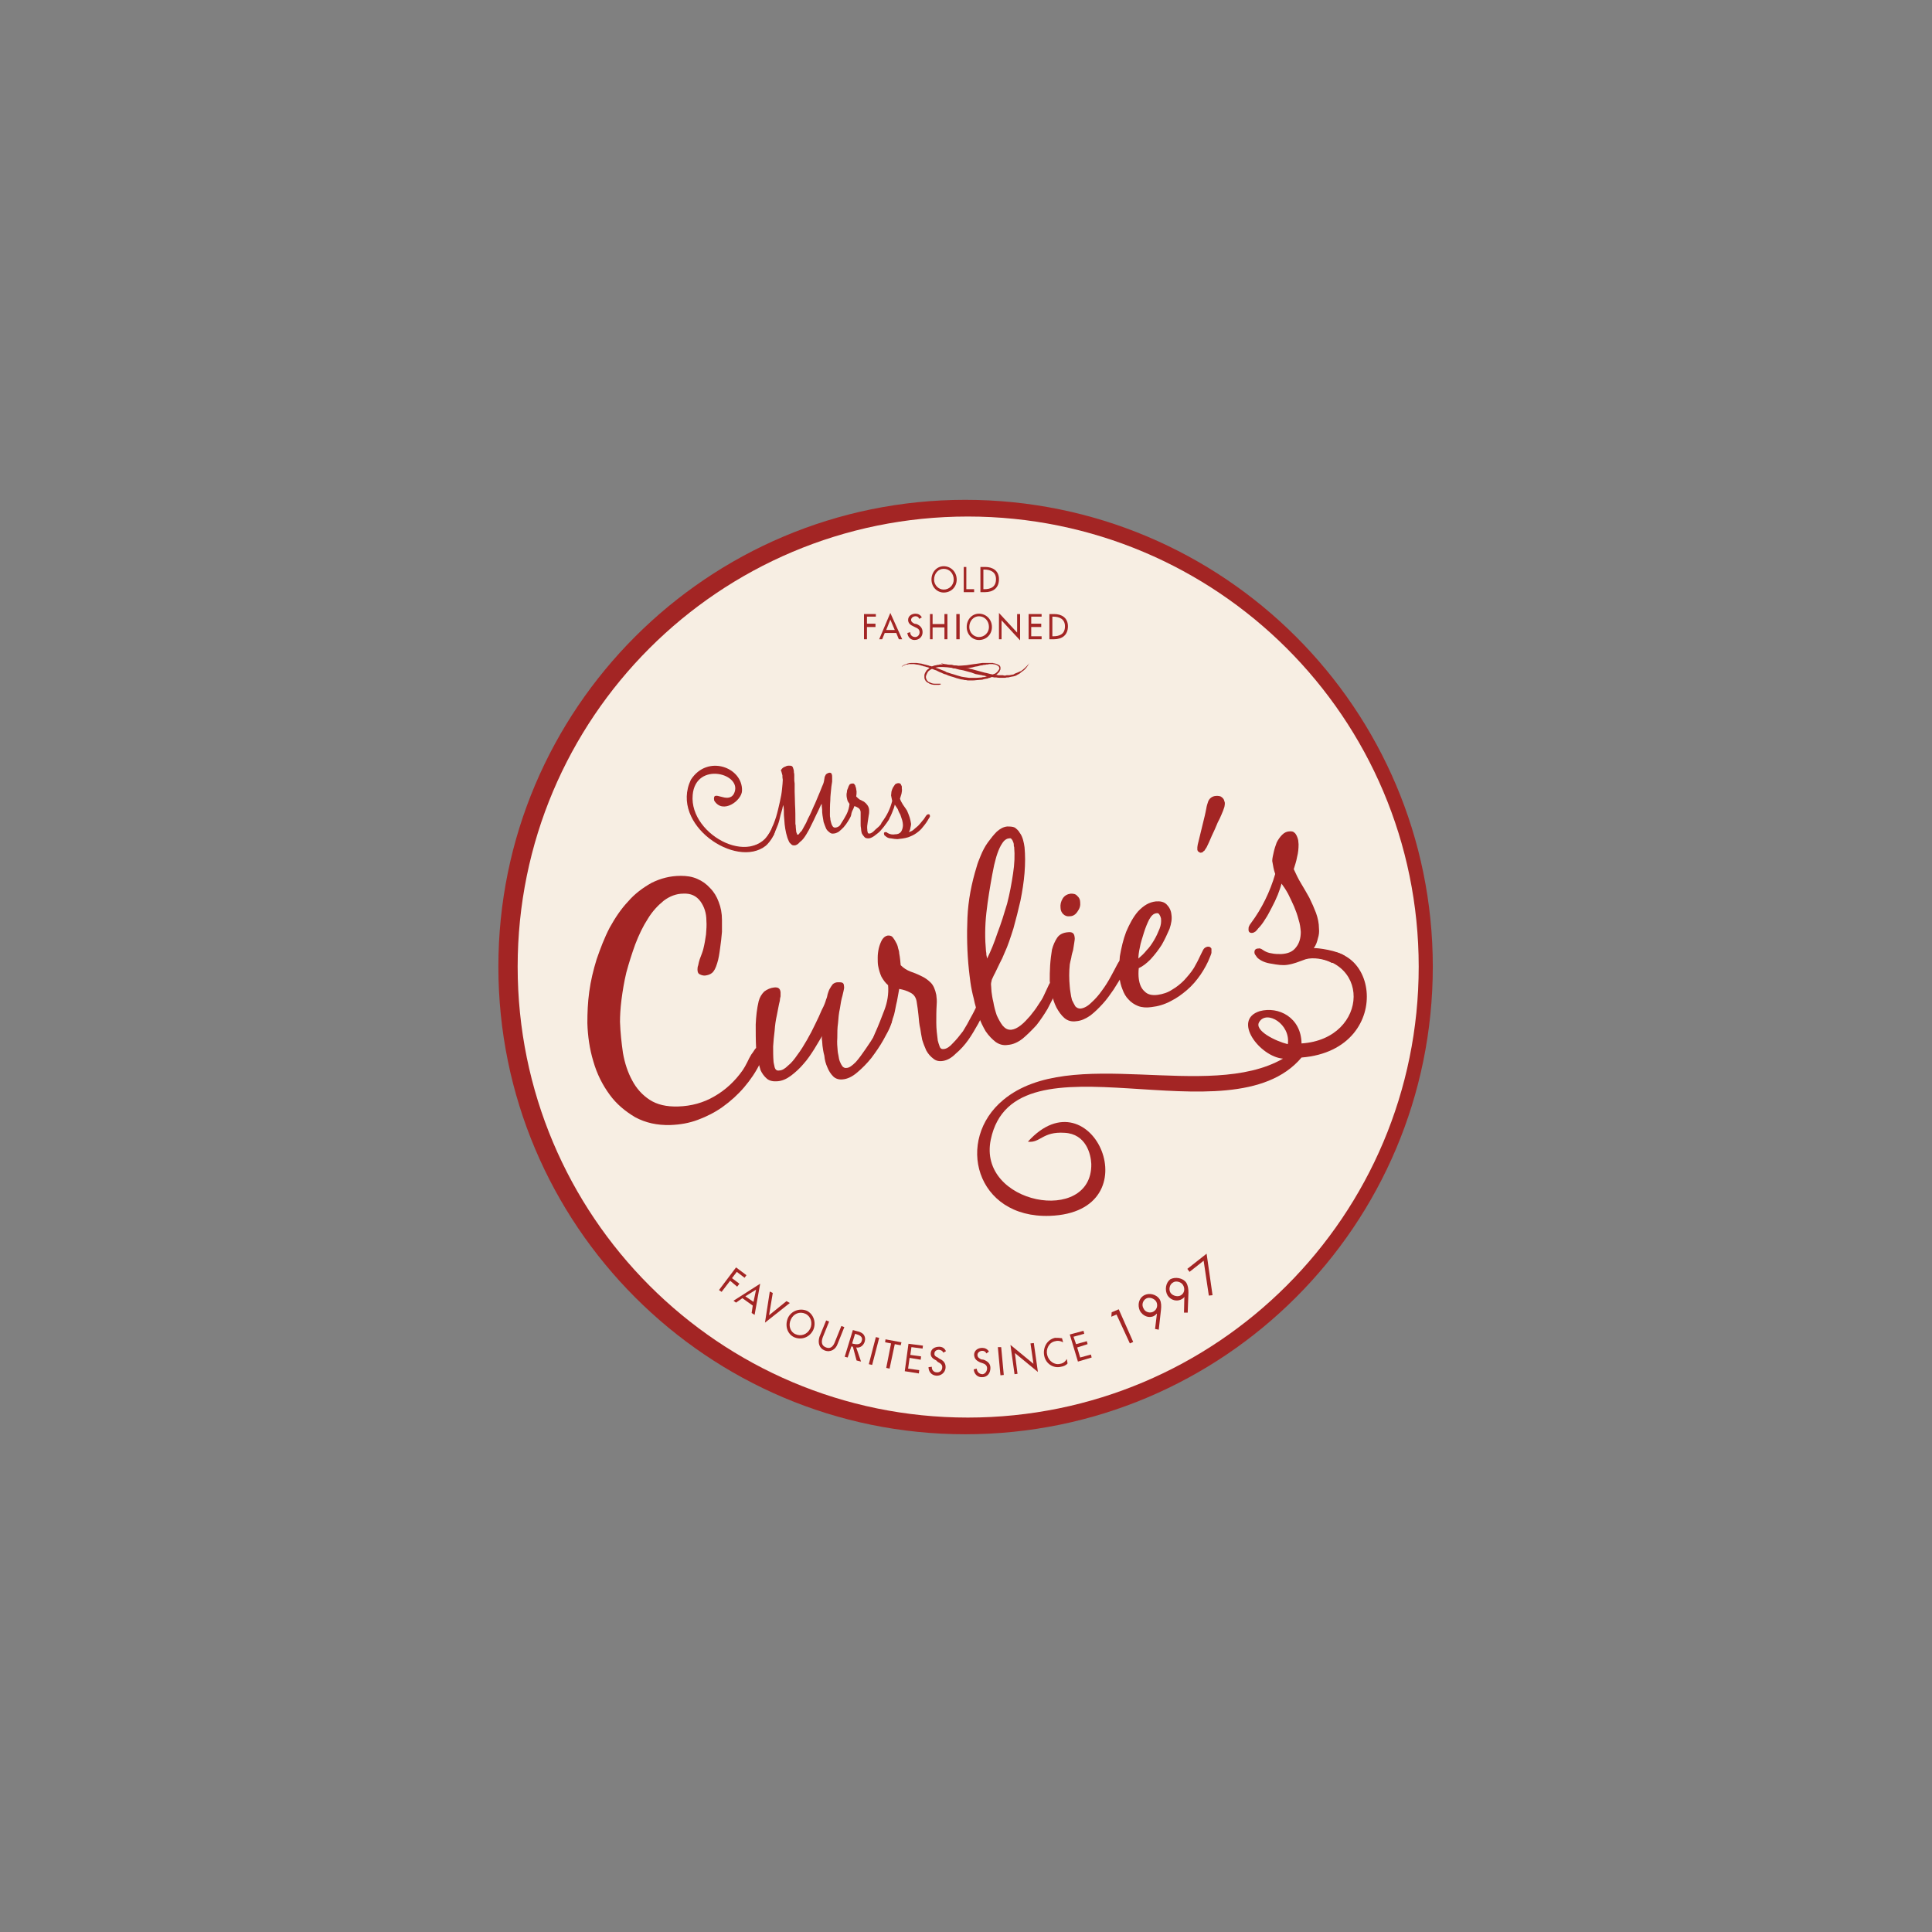
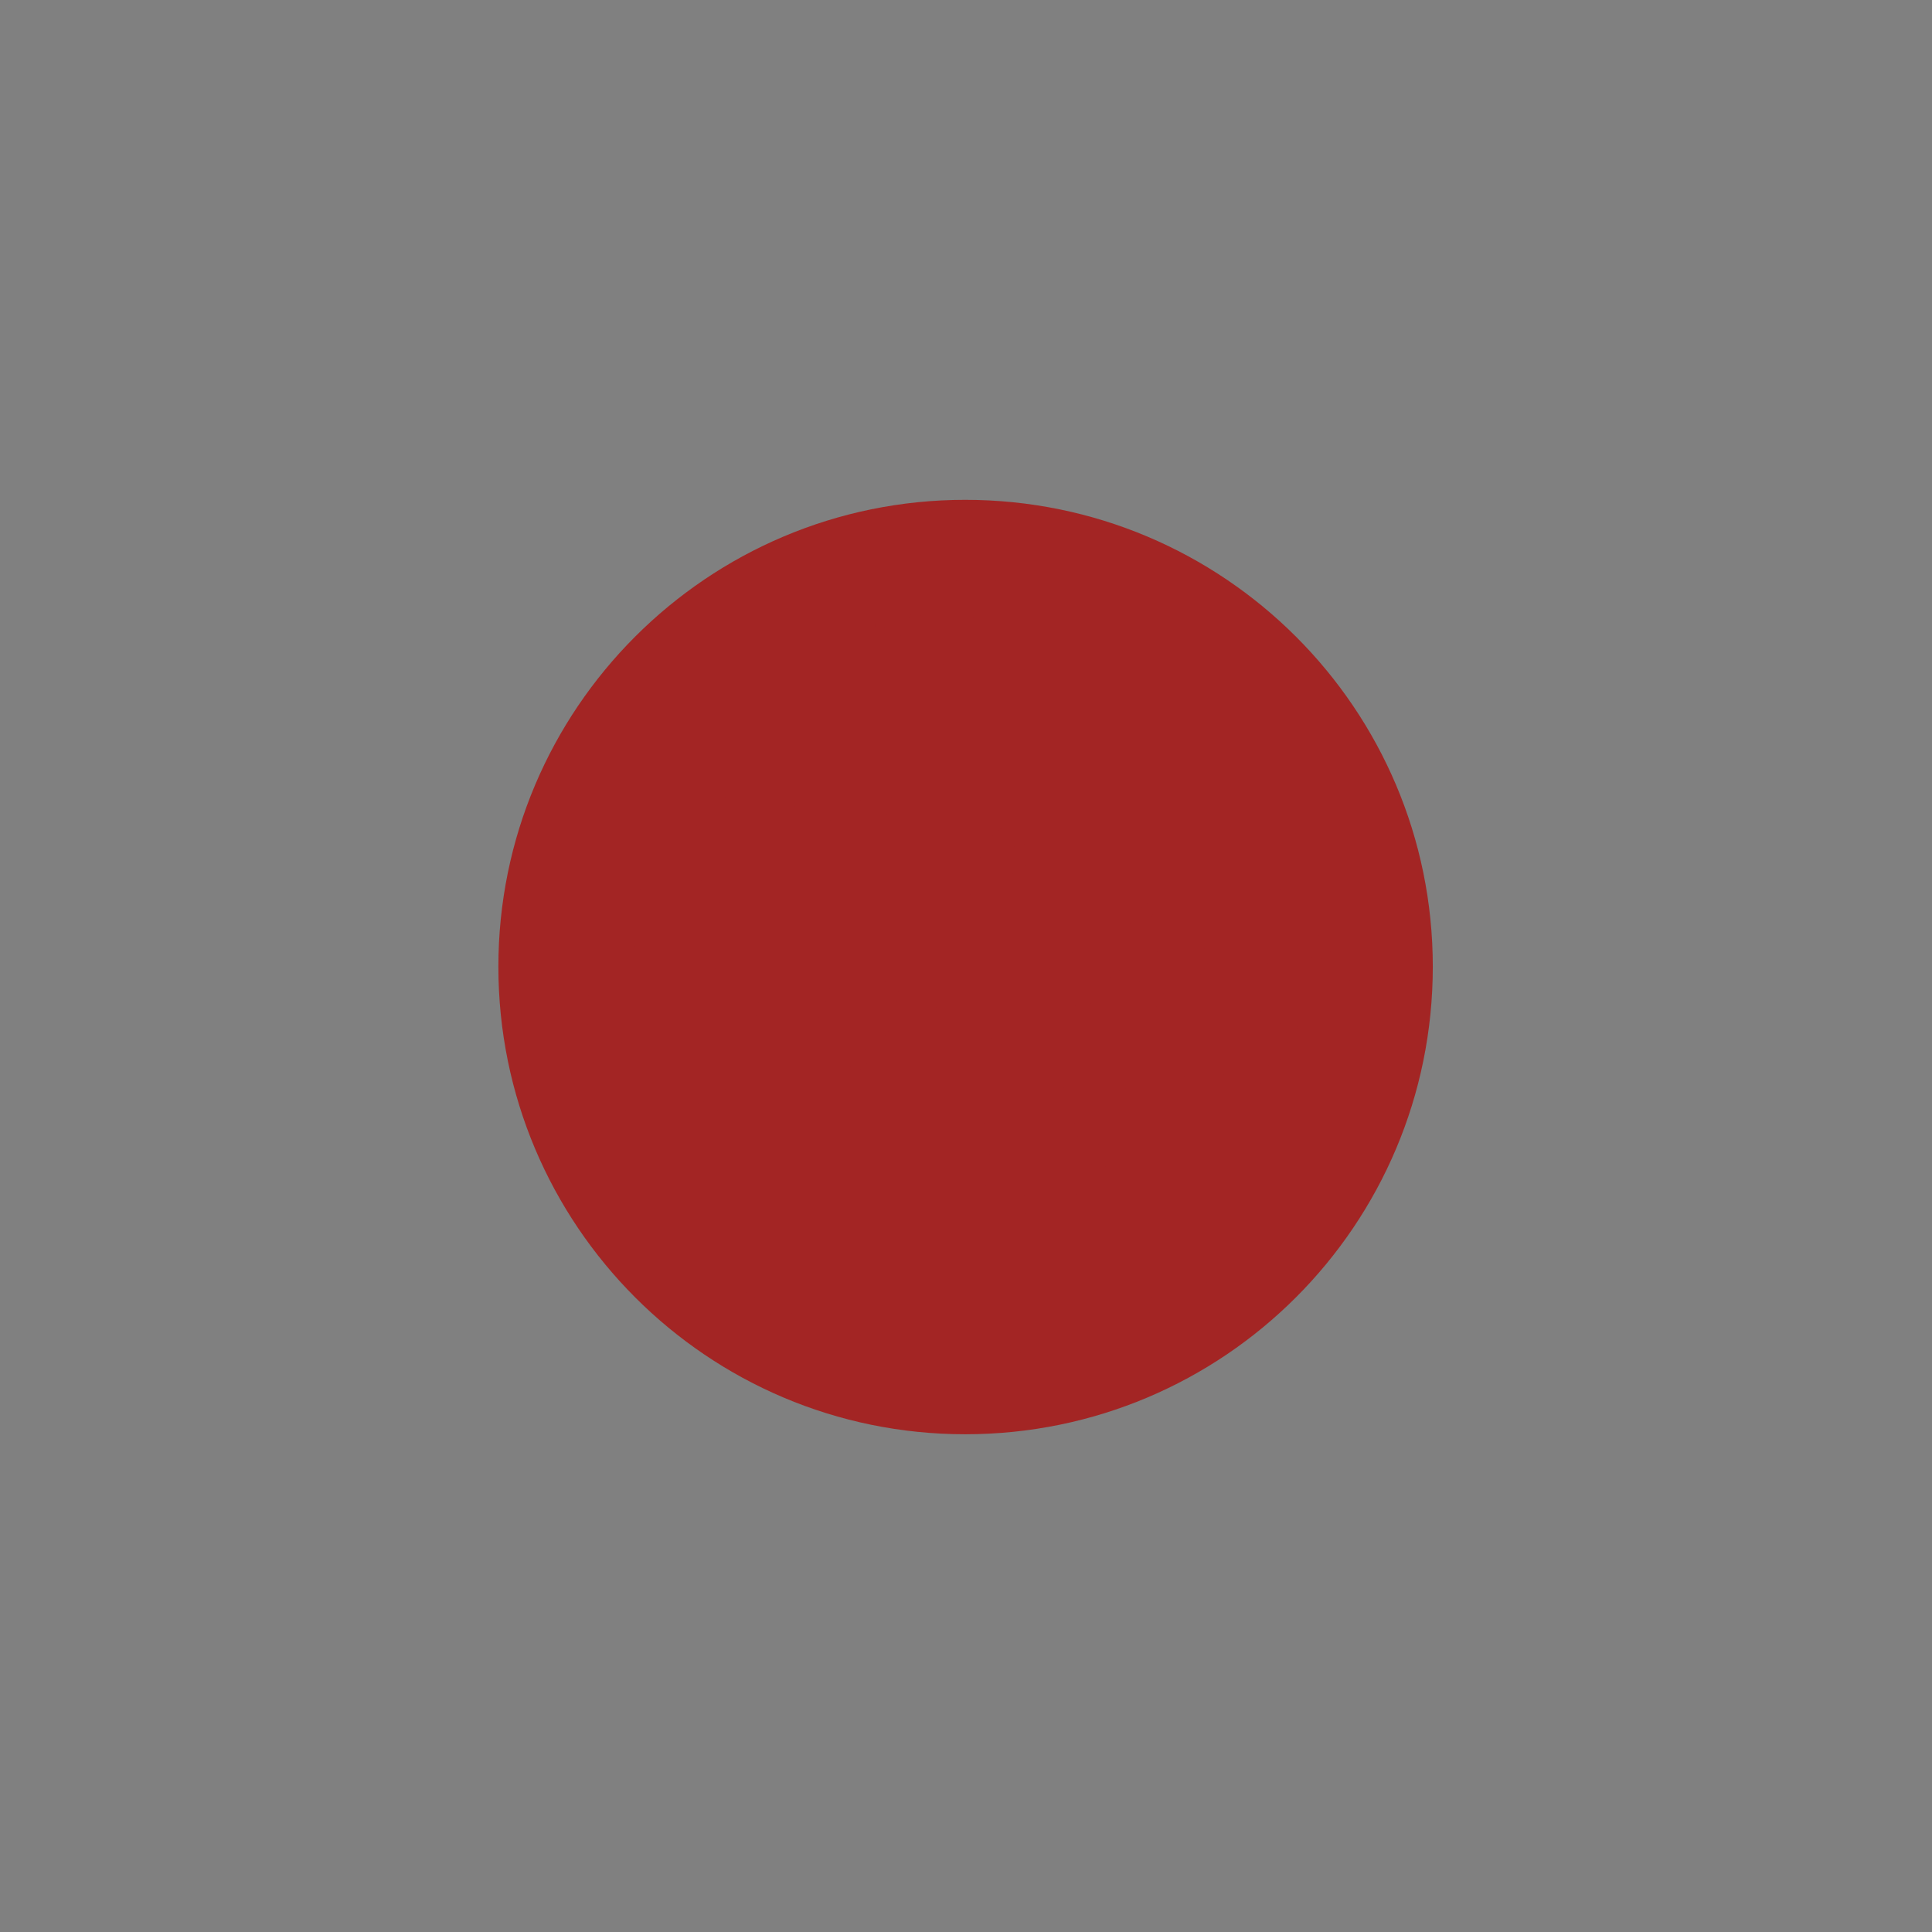
<svg xmlns="http://www.w3.org/2000/svg" xmlns:ns1="http://www.inkscape.org/namespaces/inkscape" xmlns:ns2="http://sodipodi.sourceforge.net/DTD/sodipodi-0.dtd" width="300pt" height="300pt" viewBox="0 0 375 375" id="svg8607" version="1.1" ns1:version="0.91 r13725" ns2:docname="logotyp-curlies-farg.svg">
  <rect x="0" y="0" width="375" height="375" fill="#808080" stroke="none" />
  <defs id="defs8609">
    <pattern y="0" x="0" height="6" width="6" patternUnits="userSpaceOnUse" id="EMFhbasepattern" />
  </defs>
  <ns2:namedview id="base" pagecolor="#ffffff" bordercolor="#666666" borderopacity="1.0" ns1:pageopacity="0.0" ns1:pageshadow="2" ns1:zoom="1.1135135" ns1:cx="25.963486" ns1:cy="176.85075" ns1:document-units="pt" ns1:current-layer="layer1" showgrid="false" ns1:window-width="1920" ns1:window-height="1017" ns1:window-x="-8" ns1:window-y="-8" ns1:window-maximized="1" units="pt" ns1:snap-bbox="true" ns1:bbox-paths="true" ns1:bbox-nodes="true" ns1:snap-bbox-edge-midpoints="true" ns1:snap-bbox-midpoints="true" ns1:snap-intersection-paths="true" ns1:object-nodes="true" ns1:snap-smooth-nodes="true" ns1:object-paths="true" ns1:snap-object-midpoints="true" ns1:snap-center="true" ns1:snap-nodes="false" />
  <g ns1:label="Layer 1" ns1:groupmode="layer" id="layer1" transform="translate(0,-677.362)">
    <rect style="opacity:0;fill:#ffffff;fill-opacity:1;fill-rule:evenodd;stroke:none;stroke-width:1;stroke-linecap:square;stroke-linejoin:miter;stroke-miterlimit:4;stroke-dasharray:none;stroke-dashoffset:0;stroke-opacity:1" id="rect12039-4-0-7" width="375" height="375" x="0" y="677.362" />
    <g id="g4295" transform="matrix(1.168,0,0,1.168,519.407,22.438)">
      <path style="fill:#a32524;fill-opacity:1;fill-rule:evenodd;stroke:none" d="m -284.297,643.786 c 42.949,0 77.703,34.754 77.703,77.58 0,42.949 -34.754,77.703 -77.703,77.703 -42.826,0 -77.58,-34.754 -77.58,-77.703 0,-42.826 34.754,-77.58 77.58,-77.58 z" id="path4146" ns1:connector-curvature="0" />
-       <path style="fill:#f7eee3;fill-opacity:1;fill-rule:evenodd;stroke:none" d="m -283.866,646.559 c 41.409,0 74.93,33.46 74.93,74.807 0,41.409 -33.521,74.93 -74.93,74.93 -41.347,0 -74.807,-33.521 -74.807,-74.93 0,-41.347 33.46,-74.807 74.807,-74.807 z" id="path4148" ns1:connector-curvature="0" />
      <path style="fill:#a32524;fill-opacity:1;fill-rule:evenodd;stroke:none" d="m -322.255,772.079 -0.801,1.048 1.232,0.924 -0.37,0.493 -1.171,-0.986 -1.417,1.849 -0.431,-0.308 2.834,-3.759 1.725,1.294 -0.308,0.431 -1.294,-0.986 z" id="path4150" ns1:connector-curvature="0" />
      <path style="fill:#a32524;fill-opacity:1;fill-rule:evenodd;stroke:none" d="m -319.051,775.037 -1.787,1.109 1.356,0.924 0.431,-2.033 z m 0,0 0,0 z m -2.28,1.417 -1.048,0.739 -0.431,-0.308 4.437,-2.834 -0.924,5.176 -0.493,-0.308 0.185,-1.233 -1.725,-1.232 z" id="path4152" ns1:connector-curvature="0" />
      <path style="fill:#a32524;fill-opacity:1;fill-rule:evenodd;stroke:none" d="m -316.894,779.289 2.896,-2.342 0.554,0.309 -4.129,3.266 0.801,-5.176 0.493,0.247 -0.616,3.697 z" id="path4154" ns1:connector-curvature="0" />
      <path style="fill:#a32524;fill-opacity:1;fill-rule:evenodd;stroke:none" d="m -310.054,781.507 c 0.431,-0.924 0.123,-2.033 -0.801,-2.465 -0.986,-0.431 -1.972,0 -2.403,0.924 -0.493,0.986 -0.123,2.095 0.739,2.465 0.924,0.431 1.972,0.062 2.465,-0.924 z m 0,0 0,0 z m 0.493,0.247 c -0.616,1.233 -1.972,1.725 -3.204,1.171 -1.109,-0.554 -1.54,-1.91 -0.986,-3.204 0.554,-1.171 1.972,-1.664 3.143,-1.171 1.109,0.554 1.602,1.972 1.048,3.204 z" id="path4156" ns1:connector-curvature="0" />
      <path style="fill:#a32524;fill-opacity:1;fill-rule:evenodd;stroke:none" d="m -306.912,780.337 -1.048,2.588 c -0.247,0.678 -0.308,1.417 0.554,1.725 0.801,0.308 1.232,-0.308 1.479,-0.986 l 1.047,-2.588 0.493,0.185 -1.109,2.773 c -0.308,0.924 -1.171,1.479 -2.157,1.109 -0.924,-0.37 -1.171,-1.294 -0.863,-2.28 l 1.109,-2.711 0.493,0.185 z" id="path4158" ns1:connector-curvature="0" />
      <path style="fill:#a32524;fill-opacity:1;fill-rule:evenodd;stroke:none" d="m -303.091,783.972 0.185,0.062 c 0.554,0.123 1.232,0.185 1.417,-0.493 0.247,-0.678 -0.431,-0.986 -0.924,-1.109 l -0.185,-0.062 -0.493,1.602 z m 0,0 0,0 z m 1.479,3.019 -0.739,-0.185 -0.616,-2.28 -0.247,-0.062 -0.616,1.849 -0.493,-0.123 1.356,-4.437 0.678,0.185 c 0.37,0.062 0.801,0.247 1.048,0.493 0.308,0.37 0.37,0.801 0.247,1.232 -0.185,0.616 -0.739,1.109 -1.417,0.986 l 0.801,2.342 z" id="path4160" ns1:connector-curvature="0" />
      <path style="fill:#a32524;fill-opacity:1;fill-rule:evenodd;stroke:none" d="m -299.764,787.546 -0.554,-0.123 1.171,-4.498 0.554,0.123 -1.171,4.498 z" id="path4162" ns1:connector-curvature="0" />
      <path style="fill:#a32524;fill-opacity:1;fill-rule:evenodd;stroke:none" d="m -296.868,788.162 -0.554,-0.123 0.801,-4.067 -0.986,-0.185 0.062,-0.493 2.65,0.493 -0.123,0.493 -0.986,-0.185 -0.863,4.067 z" id="path4164" ns1:connector-curvature="0" />
      <path style="fill:#a32524;fill-opacity:1;fill-rule:evenodd;stroke:none" d="m -293.725,784.034 2.403,0.308 -0.062,0.493 -1.849,-0.247 -0.185,1.294 1.787,0.247 -0.062,0.554 -1.848,-0.308 -0.247,1.787 1.849,0.247 -0.062,0.554 -2.342,-0.37 0.616,-4.56 z" id="path4166" ns1:connector-curvature="0" />
-       <path style="fill:#a32524;fill-opacity:1;fill-rule:evenodd;stroke:none" d="m -287.933,785.513 c -0.123,-0.308 -0.37,-0.431 -0.739,-0.493 -0.308,0 -0.739,0.185 -0.739,0.616 -0.062,0.37 0.247,0.554 0.554,0.678 l 0.247,0.185 c 0.678,0.308 1.109,0.739 1.048,1.54 -0.062,0.801 -0.801,1.356 -1.541,1.294 -0.801,-0.062 -1.294,-0.678 -1.294,-1.417 l 0.554,-0.062 c -0.062,0.493 0.308,0.924 0.801,0.924 0.493,0.062 0.924,-0.308 0.924,-0.801 0.062,-0.493 -0.37,-0.739 -0.739,-0.924 l -0.247,-0.247 c -0.493,-0.247 -0.986,-0.554 -0.924,-1.233 0.062,-0.739 0.739,-1.048 1.417,-1.048 0.554,0 0.924,0.308 1.109,0.739 l -0.431,0.247 z" id="path4168" ns1:connector-curvature="0" />
+       <path style="fill:#a32524;fill-opacity:1;fill-rule:evenodd;stroke:none" d="m -287.933,785.513 l 0.247,0.185 c 0.678,0.308 1.109,0.739 1.048,1.54 -0.062,0.801 -0.801,1.356 -1.541,1.294 -0.801,-0.062 -1.294,-0.678 -1.294,-1.417 l 0.554,-0.062 c -0.062,0.493 0.308,0.924 0.801,0.924 0.493,0.062 0.924,-0.308 0.924,-0.801 0.062,-0.493 -0.37,-0.739 -0.739,-0.924 l -0.247,-0.247 c -0.493,-0.247 -0.986,-0.554 -0.924,-1.233 0.062,-0.739 0.739,-1.048 1.417,-1.048 0.554,0 0.924,0.308 1.109,0.739 l -0.431,0.247 z" id="path4168" ns1:connector-curvature="0" />
      <path style="fill:#a32524;fill-opacity:1;fill-rule:evenodd;stroke:none" d="m -280.785,785.636 c -0.123,-0.308 -0.37,-0.431 -0.678,-0.431 -0.431,0 -0.801,0.308 -0.801,0.678 0,0.431 0.37,0.616 0.616,0.739 l 0.431,0.062 c 0.616,0.247 1.109,0.616 1.109,1.356 0,0.924 -0.554,1.541 -1.356,1.541 -0.739,0.062 -1.356,-0.493 -1.417,-1.294 l 0.493,-0.123 c 0.062,0.554 0.431,0.924 0.986,0.924 0.431,-0.062 0.739,-0.493 0.739,-0.986 0,-0.493 -0.37,-0.739 -0.801,-0.863 l -0.37,-0.123 c -0.493,-0.247 -0.924,-0.493 -0.986,-1.232 0,-0.739 0.616,-1.171 1.356,-1.171 0.431,0 0.863,0.185 1.109,0.616 l -0.431,0.308 z" id="path4170" ns1:connector-curvature="0" />
      <path style="fill:#a32524;fill-opacity:1;fill-rule:evenodd;stroke:none" d="m -277.889,789.21 -0.554,0.062 -0.431,-4.683 0.554,0 0.431,4.621 z" id="path4172" ns1:connector-curvature="0" />
      <path style="fill:#a32524;fill-opacity:1;fill-rule:evenodd;stroke:none" d="m -276.779,784.219 3.821,3.143 -0.493,-3.389 0.554,-0.062 0.678,4.806 -3.82,-3.143 0.431,3.451 -0.493,0.062 -0.678,-4.868 z" id="path4174" ns1:connector-curvature="0" />
      <path style="fill:#a32524;fill-opacity:1;fill-rule:evenodd;stroke:none" d="m -268.029,783.787 c -0.431,-0.247 -0.924,-0.308 -1.294,-0.185 -1.048,0.185 -1.602,1.294 -1.356,2.28 0.247,1.048 1.233,1.725 2.157,1.479 0.493,-0.062 0.863,-0.37 1.109,-0.801 l 0.123,0.739 c -0.247,0.308 -0.678,0.493 -1.109,0.554 -1.233,0.308 -2.526,-0.493 -2.773,-1.849 -0.247,-1.294 0.431,-2.65 1.787,-2.958 0.37,0 0.739,0 1.171,0.062 l 0.185,0.678 z" id="path4176" ns1:connector-curvature="0" />
      <path style="fill:#a32524;fill-opacity:1;fill-rule:evenodd;stroke:none" d="m -266.92,782.493 2.28,-0.616 0.123,0.493 -1.787,0.493 0.431,1.232 1.787,-0.493 0.123,0.493 -1.725,0.554 0.493,1.664 1.787,-0.493 0.123,0.493 -2.28,0.678 -1.356,-4.498 z" id="path4178" ns1:connector-curvature="0" />
      <path style="fill:#a32524;fill-opacity:1;fill-rule:evenodd;stroke:none" d="m -260.019,779.535 0.062,-0.739 1.171,-0.493 2.403,5.423 -0.554,0.247 -2.218,-4.806 -0.863,0.37 z" id="path4180" ns1:connector-curvature="0" />
      <path style="fill:#a32524;fill-opacity:1;fill-rule:evenodd;stroke:none" d="m -252.563,777.009 c -0.308,-0.493 -1.109,-0.801 -1.664,-0.493 -0.554,0.309 -0.801,1.048 -0.431,1.664 0.308,0.678 1.171,0.801 1.664,0.493 0.616,-0.37 0.739,-1.109 0.431,-1.664 z m 0,0 0,0 z m -0.185,4.56 0.308,-2.526 -0.062,0 c -0.062,0.123 -0.247,0.247 -0.431,0.37 -0.863,0.431 -1.849,0 -2.342,-0.863 -0.431,-0.986 -0.185,-2.095 0.739,-2.588 0.801,-0.431 2.034,-0.185 2.588,0.739 0.247,0.493 0.247,1.109 0.185,1.664 l -0.37,3.328 -0.616,-0.123 z" id="path4182" ns1:connector-curvature="0" />
      <path style="fill:#a32524;fill-opacity:1;fill-rule:evenodd;stroke:none" d="m -248.126,774.236 c -0.309,-0.493 -1.171,-0.739 -1.664,-0.37 -0.554,0.308 -0.739,1.171 -0.37,1.725 0.431,0.554 1.294,0.678 1.725,0.37 0.616,-0.37 0.678,-1.171 0.309,-1.725 z m 0,0 0,0 z m 0.185,4.621 0.062,-2.65 0,0 c -0.062,0.185 -0.247,0.308 -0.37,0.37 -0.863,0.554 -1.91,0.185 -2.403,-0.554 -0.554,-0.924 -0.308,-2.157 0.431,-2.711 0.801,-0.431 2.095,-0.247 2.65,0.554 0.308,0.493 0.37,1.109 0.37,1.664 l -0.123,3.327 -0.616,0 z" id="path4184" ns1:connector-curvature="0" />
      <path style="fill:#a32524;fill-opacity:1;fill-rule:evenodd;stroke:none" d="m -247.017,772.079 -0.37,-0.493 3.204,-2.527 0.986,6.902 -0.616,0.062 -0.863,-5.792 -2.342,1.849 z" id="path4186" ns1:connector-curvature="0" />
      <path style="fill:#a32524;fill-opacity:1;fill-rule:evenodd;stroke:none" d="m -286.207,657.035 c 0,-0.986 -0.678,-1.787 -1.664,-1.787 -0.924,0 -1.602,0.801 -1.602,1.787 0,0.924 0.739,1.664 1.602,1.664 0.924,0 1.664,-0.739 1.664,-1.664 z m 0,0 0,0 z m 0.493,0 c 0,1.232 -0.924,2.157 -2.157,2.157 -1.109,0 -2.033,-0.924 -2.033,-2.157 0,-1.294 0.924,-2.218 2.033,-2.218 1.171,0 2.157,0.924 2.157,2.218 z" id="path4188" ns1:connector-curvature="0" />
      <path style="fill:#a32524;fill-opacity:1;fill-rule:evenodd;stroke:none" d="m -284.112,658.637 1.294,0 0,0.493 -1.725,0 0,-4.19 0.431,0 0,3.697 z" id="path4190" ns1:connector-curvature="0" />
      <path style="fill:#a32524;fill-opacity:1;fill-rule:evenodd;stroke:none" d="m -281.278,658.637 0.123,0 c 1.109,0 1.972,-0.37 1.972,-1.664 0,-1.171 -0.863,-1.602 -1.972,-1.602 l -0.123,0 0,3.266 z m 0,0 0,0 z m -0.493,-3.697 0.801,0 c 1.232,0 2.28,0.616 2.28,2.033 0,1.479 -0.986,2.157 -2.342,2.157 l -0.739,0 0,-4.19 z" id="path4192" ns1:connector-curvature="0" />
      <path style="fill:#a32524;fill-opacity:1;fill-rule:evenodd;stroke:none" d="m -300.626,663.197 0,1.171 1.417,0 0,0.554 -1.417,0 0,2.034 -0.493,0 0,-4.19 1.972,0 0,0.431 -1.479,0 z" id="path4194" ns1:connector-curvature="0" />
      <path style="fill:#a32524;fill-opacity:1;fill-rule:evenodd;stroke:none" d="m -296.744,663.69 -0.678,1.725 1.417,0 -0.739,-1.725 z m 0,0 0,0 z m -0.924,2.218 -0.431,1.048 -0.493,0 1.849,-4.375 1.972,4.375 -0.554,0 -0.431,-1.048 -1.91,0 z" id="path4196" ns1:connector-curvature="0" />
      <path style="fill:#a32524;fill-opacity:1;fill-rule:evenodd;stroke:none" d="m -291.938,663.566 c -0.123,-0.308 -0.308,-0.431 -0.616,-0.431 -0.37,0 -0.739,0.247 -0.739,0.616 0,0.308 0.309,0.493 0.554,0.616 l 0.37,0.062 c 0.554,0.247 0.986,0.616 0.986,1.356 0,0.739 -0.554,1.294 -1.356,1.294 -0.616,0 -1.109,-0.493 -1.171,-1.171 l 0.493,-0.123 c -0.062,0.431 0.308,0.801 0.801,0.801 0.431,0 0.739,-0.37 0.739,-0.801 0,-0.493 -0.37,-0.678 -0.678,-0.801 l -0.37,-0.185 c -0.431,-0.185 -0.863,-0.493 -0.863,-1.048 0,-0.678 0.616,-1.048 1.232,-1.048 0.431,0 0.801,0.185 1.048,0.616 l -0.431,0.247 z" id="path4198" ns1:connector-curvature="0" />
      <path style="fill:#a32524;fill-opacity:1;fill-rule:evenodd;stroke:none" d="m -287.748,664.429 0,-1.664 0.493,0 0,4.19 -0.493,0 0,-1.972 -1.972,0 0,1.972 -0.431,0 0,-4.19 0.431,0 0,1.664 1.972,0 z" id="path4200" ns1:connector-curvature="0" />
      <path style="fill:#a32524;fill-opacity:1;fill-rule:evenodd;stroke:none" d="m -285.776,666.956 0.554,0 0,-4.19 -0.554,0 0,4.19 z" id="path4202" ns1:connector-curvature="0" />
      <path style="fill:#a32524;fill-opacity:1;fill-rule:evenodd;stroke:none" d="m -280.353,664.922 c 0,-0.986 -0.678,-1.787 -1.664,-1.787 -0.924,0 -1.602,0.801 -1.602,1.787 0,0.924 0.739,1.664 1.602,1.664 0.924,0 1.664,-0.739 1.664,-1.664 z m 0,0 0,0 z m 0.493,0 c 0,1.232 -0.924,2.157 -2.157,2.157 -1.109,0 -2.033,-0.924 -2.033,-2.157 0,-1.294 0.924,-2.218 2.033,-2.218 1.171,0 2.157,0.924 2.157,2.218 z" id="path4204" ns1:connector-curvature="0" />
      <path style="fill:#a32524;fill-opacity:1;fill-rule:evenodd;stroke:none" d="m -278.69,662.581 3.019,3.266 0,-3.081 0.493,0 0,4.375 -3.081,-3.328 0,3.143 -0.431,0 0,-4.375 z" id="path4206" ns1:connector-curvature="0" />
      <path style="fill:#a32524;fill-opacity:1;fill-rule:evenodd;stroke:none" d="m -273.76,662.765 2.157,0 0,0.431 -1.725,0 0,1.171 1.664,0 0,0.554 -1.664,0 0,1.54 1.725,0 0,0.493 -2.157,0 0,-4.19 z" id="path4208" ns1:connector-curvature="0" />
      <path style="fill:#a32524;fill-opacity:1;fill-rule:evenodd;stroke:none" d="m -269.816,666.463 0.123,0 c 1.109,0 1.972,-0.37 1.972,-1.664 0,-1.171 -0.863,-1.602 -1.972,-1.602 l -0.123,0 0,3.266 z m 0,0 0,0 z m -0.493,-3.697 0.801,0 c 1.232,0 2.28,0.616 2.28,2.033 0,1.479 -0.986,2.157 -2.342,2.157 l -0.739,0 0,-4.19 z" id="path4210" ns1:connector-curvature="0" />
      <path style="fill:#a32524;fill-opacity:1;fill-rule:evenodd;stroke:none" d="m -294.834,671.454 c 0.185,-0.123 0.431,-0.308 0.739,-0.37 0.062,-0.062 0.123,-0.062 0.185,-0.062 0.062,-0.062 0.185,-0.062 0.247,-0.062 0.123,-0.062 0.247,-0.062 0.431,-0.062 0.123,0 0.308,0 0.431,0 0.123,0 0.308,0 0.431,0 0.123,0 0.308,0.062 0.431,0.062 0.123,0 0.308,0.062 0.431,0.062 0.123,0.062 0.308,0.062 0.431,0.123 0.123,0 0.247,0.062 0.493,0.123 0.123,0 0.247,0.062 0.37,0.123 0.185,0 0.308,0.062 0.431,0.123 0.247,0.062 0.554,0.185 0.801,0.247 0.308,0.123 0.554,0.185 0.801,0.309 0.309,0.123 0.554,0.185 0.801,0.37 0.308,0.062 0.554,0.185 0.801,0.247 l 0.431,0.123 0.37,0.123 0.431,0.123 0.431,0.123 0.37,0.062 0.431,0.062 c 0.123,0 0.308,0.062 0.431,0.062 0.123,0 0.247,0 0.431,0 0.247,0 0.554,0 0.863,0 0.308,0 0.554,-0.062 0.863,-0.062 0.123,-0.062 0.247,-0.062 0.431,-0.062 0.123,-0.062 0.247,-0.062 0.37,-0.123 0.123,0 0.309,-0.062 0.431,-0.062 0.123,-0.062 0.247,-0.123 0.37,-0.123 l 0.37,-0.185 c 0.185,-0.062 0.309,-0.123 0.37,-0.185 0.123,-0.123 0.247,-0.185 0.308,-0.308 0.062,-0.062 0.062,-0.062 0.062,-0.123 0.062,0 0.062,0 0.062,-0.062 l 0.062,-0.062 c 0,-0.062 0,-0.062 0.062,-0.123 0,-0.062 0,-0.123 0,-0.123 0,-0.062 0,-0.123 -0.062,-0.185 0,-0.062 -0.062,-0.123 -0.062,-0.123 -0.062,-0.062 -0.062,-0.062 -0.123,-0.062 0,-0.062 -0.062,-0.062 -0.062,-0.062 -0.062,0 -0.062,-0.062 -0.123,-0.062 l -0.062,-0.062 c -0.062,0 -0.123,0 -0.185,-0.062 -0.123,0 -0.247,0 -0.431,-0.062 l -0.431,0 c -0.062,0 -0.123,0 -0.185,0 -0.062,0.062 -0.123,0.062 -0.247,0.062 -0.123,0 -0.247,0 -0.37,0.062 -0.185,0 -0.308,0 -0.431,0.062 -0.123,0 -0.308,0.062 -0.431,0.062 -0.123,0.062 -0.247,0.062 -0.431,0.123 -0.123,0 -0.308,0.062 -0.431,0.062 -0.123,0.062 -0.308,0.062 -0.431,0.123 -0.123,0 -0.308,0.062 -0.431,0.062 -0.123,0 -0.308,0.062 -0.431,0.062 -0.308,0.062 -0.554,0.062 -0.863,0.062 -0.308,0 -0.616,0 -0.924,0 -0.123,-0.062 -0.247,-0.062 -0.431,-0.062 -0.123,-0.062 -0.247,-0.062 -0.431,-0.123 -0.247,-0.062 -0.554,-0.123 -0.801,-0.247 -0.308,-0.123 -0.554,-0.247 -0.801,-0.37 l 0,-0.062 c 0.185,0.062 0.308,0.062 0.431,0.123 0.123,0 0.308,0.062 0.431,0.062 0.247,0.062 0.554,0.123 0.801,0.123 0.308,0.062 0.616,0.062 0.863,0.062 0.247,0.062 0.554,0 0.863,0 0.247,0 0.493,-0.062 0.801,-0.062 0.247,-0.062 0.554,-0.062 0.801,-0.123 0.185,0 0.308,-0.062 0.431,-0.062 0.185,0 0.37,-0.062 0.493,-0.062 0.309,-0.062 0.554,-0.062 0.863,-0.123 0.185,0 0.309,0 0.431,0 0.185,0 0.308,0 0.431,0 0.062,0 0.185,0 0.247,0 0.062,0 0.123,0 0.185,0 0.185,0 0.308,0 0.493,0 0.062,0.062 0.123,0.062 0.185,0.062 0.062,0 0.123,0 0.247,0.062 0.062,0 0.123,0 0.185,0.062 0.062,0 0.123,0.062 0.185,0.062 0.062,0.062 0.062,0.062 0.123,0.062 0,0.062 0.062,0.062 0.123,0.062 0.062,0.062 0.062,0.123 0.123,0.185 0.062,0.062 0.062,0.185 0.062,0.247 0,0.062 0,0.123 0,0.123 0,0.062 0,0.123 0,0.123 -0.062,0.123 -0.062,0.185 -0.123,0.247 0,0.062 0,0.062 -0.062,0.185 0,0 -0.062,0 -0.062,0.062 -0.062,0.062 -0.123,0.123 -0.185,0.185 -0.062,0 -0.062,0.062 -0.123,0.123 -0.247,0.185 -0.554,0.308 -0.801,0.431 -0.123,0.062 -0.247,0.123 -0.431,0.185 -0.123,0 -0.247,0.062 -0.37,0.123 -0.185,0 -0.308,0.062 -0.431,0.062 -0.185,0.062 -0.308,0.062 -0.431,0.123 -0.308,0 -0.616,0.062 -0.863,0.062 -0.37,0.062 -0.678,0.062 -0.924,0.062 -0.185,0 -0.308,0 -0.493,0 -0.123,0 -0.247,0 -0.431,-0.062 -0.123,0 -0.308,0 -0.431,-0.062 -0.123,0 -0.308,-0.062 -0.431,-0.062 -0.123,-0.062 -0.308,-0.062 -0.431,-0.123 -0.062,0 -0.123,0 -0.185,-0.062 -0.062,0 -0.123,0 -0.247,-0.062 l -0.37,-0.123 -0.431,-0.123 c -0.247,-0.062 -0.554,-0.185 -0.801,-0.308 -0.308,-0.062 -0.554,-0.185 -0.801,-0.308 -0.247,-0.062 -0.554,-0.247 -0.801,-0.37 -0.247,-0.062 -0.554,-0.185 -0.801,-0.308 -0.123,-0.062 -0.247,-0.062 -0.37,-0.123 -0.185,-0.062 -0.308,-0.123 -0.431,-0.123 -0.185,-0.062 -0.308,-0.123 -0.493,-0.123 -0.123,-0.062 -0.247,-0.123 -0.37,-0.123 -0.123,-0.062 -0.308,-0.062 -0.431,-0.123 -0.123,0 -0.247,-0.062 -0.431,-0.062 -0.123,0 -0.247,-0.062 -0.37,-0.062 -0.185,0 -0.308,0 -0.431,0 -0.062,0 -0.123,0 -0.185,0 -0.123,0 -0.185,0 -0.247,0 -0.062,0 -0.123,0.062 -0.185,0.062 -0.062,0 -0.123,0 -0.247,0 -0.247,0.123 -0.493,0.185 -0.739,0.37 l 0,-0.062 z" id="path4212" ns1:connector-curvature="0" />
      <path style="fill:#a32524;fill-opacity:1;fill-rule:evenodd;stroke:none" d="m -288.426,674.473 c -0.123,0.062 -0.247,0.062 -0.37,0.062 -0.123,0 -0.247,0 -0.308,0 -0.123,0 -0.247,0 -0.37,0 -0.123,0 -0.247,-0.062 -0.37,-0.062 -0.123,-0.062 -0.247,-0.062 -0.37,-0.123 -0.062,-0.062 -0.185,-0.123 -0.309,-0.185 -0.123,-0.062 -0.185,-0.123 -0.308,-0.247 -0.062,-0.062 -0.123,-0.185 -0.185,-0.308 -0.062,-0.123 -0.062,-0.247 -0.062,-0.37 0,-0.062 0,-0.123 0,-0.185 0,-0.062 0,-0.123 0,-0.185 0.062,-0.123 0.062,-0.308 0.185,-0.431 0.062,-0.123 0.123,-0.247 0.185,-0.308 0.123,-0.123 0.185,-0.185 0.308,-0.247 0.062,-0.123 0.185,-0.185 0.308,-0.247 0.062,-0.062 0.185,-0.123 0.308,-0.185 0.123,-0.062 0.247,-0.062 0.309,-0.123 0.123,0 0.247,-0.062 0.37,-0.062 0.123,-0.062 0.247,-0.062 0.37,-0.062 0.123,-0.062 0.247,-0.062 0.37,-0.062 0.123,0 0.247,0 0.37,0 0.247,0 0.431,0 0.678,0 0.123,0 0.247,0.062 0.37,0.062 0.123,0 0.308,0 0.431,0 0.247,0.062 0.431,0.123 0.678,0.123 0.247,0.062 0.431,0.123 0.678,0.123 0.247,0.062 0.493,0.123 0.678,0.185 0.247,0.062 0.493,0.123 0.678,0.123 l 0.37,0.123 0.308,0.062 0.678,0.185 0.678,0.185 0.678,0.185 c 0.431,0.062 0.924,0.247 1.356,0.308 0.123,0 0.247,0 0.308,0.062 0.123,0 0.247,0 0.37,0 0.123,0.062 0.247,0.062 0.308,0.062 0.123,0 0.247,0 0.37,0 0.123,0 0.247,0 0.309,0 0.185,0.062 0.308,0.062 0.431,0.062 0.123,-0.062 0.247,-0.062 0.308,-0.062 0.123,0 0.247,0 0.37,0 l 0.308,-0.062 0.37,-0.062 0.308,-0.185 c 0.123,0 0.185,-0.062 0.308,-0.123 0.062,0 0.123,0 0.185,-0.062 0.062,0 0.062,-0.062 0.123,-0.062 l 0.308,-0.123 c 0.185,-0.123 0.37,-0.247 0.554,-0.431 0.062,-0.062 0.185,-0.123 0.247,-0.247 0.062,-0.062 0.185,-0.123 0.247,-0.247 0.062,-0.062 0.123,-0.123 0.247,-0.247 0.062,-0.062 0.123,-0.185 0.185,-0.247 l 0,0 c -0.247,0.37 -0.493,0.801 -0.801,1.109 -0.185,0.185 -0.37,0.308 -0.554,0.431 -0.185,0.185 -0.431,0.37 -0.616,0.431 l -0.308,0.185 -0.37,0.123 -0.37,0.062 -0.308,0.062 c -0.123,0.062 -0.247,0.062 -0.37,0.062 -0.123,0 -0.247,0 -0.37,0.062 -0.123,0 -0.247,0 -0.431,0 -0.123,0 -0.185,0 -0.309,0 -0.247,0 -0.493,0 -0.739,-0.062 -0.123,0 -0.247,0 -0.37,0 -0.062,0 -0.185,-0.062 -0.308,-0.062 -0.247,0 -0.493,-0.062 -0.678,-0.062 -0.247,-0.062 -0.493,-0.123 -0.739,-0.185 -0.123,0 -0.185,0 -0.308,-0.062 -0.123,0 -0.247,-0.062 -0.37,-0.062 l -0.678,-0.123 -0.678,-0.247 -0.678,-0.185 c -0.185,-0.062 -0.431,-0.123 -0.678,-0.185 -0.185,-0.062 -0.431,-0.062 -0.678,-0.123 -0.185,-0.062 -0.431,-0.123 -0.678,-0.185 -0.185,0 -0.431,-0.062 -0.616,-0.123 -0.554,-0.062 -0.986,-0.123 -1.417,-0.123 -0.123,0 -0.247,0 -0.37,0 -0.123,0 -0.185,0 -0.308,0 -0.123,0 -0.247,0.062 -0.37,0.062 -0.062,0 -0.185,0.062 -0.309,0.062 -0.123,0.062 -0.185,0.062 -0.308,0.123 -0.062,0 -0.185,0.062 -0.308,0.123 -0.185,0.123 -0.37,0.247 -0.493,0.37 -0.123,0.185 -0.247,0.431 -0.308,0.616 -0.062,0.123 -0.062,0.185 -0.062,0.309 0,0.062 0,0.185 0.062,0.308 0.062,0.062 0.062,0.185 0.123,0.247 0.062,0.062 0.123,0.123 0.247,0.247 0.062,0 0.185,0.062 0.308,0.123 0.062,0.062 0.185,0.062 0.308,0.123 0.185,0.062 0.431,0.062 0.678,0.062 0.062,0 0.185,0 0.308,0 0.123,0 0.247,0 0.37,0 0.062,0 0.062,0 0.062,0.062 l 0,0.062 -0.062,0 z" id="path4214" ns1:connector-curvature="0" />
      <path style="fill:#a32524;fill-opacity:1;fill-rule:evenodd;stroke:none" d="m -308.144,694.376 0,-0.062 c -0.062,0.062 -0.185,0.247 -0.308,0.554 -0.185,0.431 -0.37,0.801 -0.616,1.294 -0.247,0.554 -0.493,1.048 -0.801,1.664 -0.247,0.554 -0.554,1.109 -0.863,1.602 -0.308,0.493 -0.616,0.924 -1.047,1.232 -0.308,0.37 -0.616,0.554 -0.924,0.554 -0.247,0 -0.431,-0.062 -0.554,-0.247 -0.185,-0.123 -0.308,-0.308 -0.37,-0.493 -0.185,-0.37 -0.308,-0.801 -0.431,-1.294 -0.123,-0.493 -0.185,-0.986 -0.247,-1.479 -0.062,-0.554 -0.062,-1.048 -0.123,-1.541 0,-0.493 0,-0.986 -0.062,-1.417 0,0 0,-0.062 0,-0.123 l 0,-0.062 c -0.062,0 -0.062,0.062 -0.062,0.062 0,0.062 0,0.123 -0.062,0.123 -0.062,0.493 -0.247,0.924 -0.37,1.417 -0.123,0.554 -0.247,1.109 -0.431,1.602 -0.185,0.493 -0.431,1.048 -0.678,1.664 -0.247,0.431 -0.431,0.678 -0.739,1.047 -0.308,0.37 -0.616,0.616 -0.986,0.863 -0.37,0.308 -0.678,0.37 -1.171,0.616 -0.062,0.062 -0.309,0.185 -0.431,0.185 -0.062,0 -0.123,-0.062 -0.247,-0.062 -0.062,-0.062 -0.123,-0.062 -0.185,-0.123 -0.062,-0.062 -0.062,-0.185 -0.062,-0.247 0,-0.123 0,-0.185 0.062,-0.247 0.062,-0.062 0.123,-0.123 0.247,-0.123 l 0.616,-0.185 c 0.554,-0.185 0.924,-0.37 1.294,-0.801 0.37,-0.431 0.739,-0.986 1.109,-1.664 0.308,-0.678 0.616,-1.417 0.863,-2.218 0.247,-0.801 0.431,-1.664 0.616,-2.465 0.185,-0.801 0.308,-1.479 0.37,-2.157 0.062,-0.678 0.123,-1.171 0.123,-1.541 -0.062,-0.247 -0.062,-0.493 -0.062,-0.739 -0.062,-0.185 -0.123,-0.431 -0.185,-0.678 -0.062,0 -0.062,-0.062 -0.062,-0.123 0,-0.062 0.062,-0.185 0.185,-0.308 0.062,-0.062 0.185,-0.185 0.308,-0.247 0.185,-0.062 0.308,-0.123 0.431,-0.185 0.185,-0.062 0.308,-0.062 0.37,-0.062 0.185,0 0.37,0 0.493,0.062 0.062,0 0.123,0.123 0.185,0.185 0.062,0.123 0.062,0.247 0.123,0.37 0.062,0.185 0.062,0.308 0.062,0.493 0.062,0.185 0.062,0.37 0.062,0.493 0,0.062 0,0.123 0,0.185 0,0.062 0,0.247 0,0.37 0,0.247 0,0.493 0.062,0.801 0,0.37 0,0.801 0,1.356 0,0.616 0.062,1.294 0.062,2.157 0.062,0.924 0.062,1.972 0.062,3.204 0.062,0.185 0.062,0.37 0.062,0.554 0,0.247 0.062,0.431 0.062,0.616 0,0.185 0.062,0.308 0.123,0.431 0,0.123 0.062,0.185 0.123,0.185 0.062,0 0.123,0 0.185,-0.062 0.062,-0.062 0.123,-0.185 0.185,-0.247 0.062,-0.062 0.123,-0.185 0.247,-0.247 0.062,-0.062 0.062,-0.123 0.123,-0.185 0.247,-0.431 0.431,-0.801 0.678,-1.232 0.185,-0.431 0.37,-0.863 0.616,-1.294 0.308,-0.616 0.554,-1.294 0.863,-1.91 0.247,-0.616 0.554,-1.294 0.801,-1.91 0.123,-0.308 0.247,-0.616 0.37,-0.924 0.123,-0.247 0.247,-0.554 0.308,-0.863 0,-0.123 0.062,-0.247 0.062,-0.37 0,-0.123 0.062,-0.247 0.062,-0.37 0.062,-0.123 0.123,-0.247 0.185,-0.37 0.062,-0.062 0.123,-0.123 0.247,-0.185 0.123,-0.062 0.247,-0.123 0.37,-0.123 0.185,0 0.308,0.062 0.37,0.247 0.062,0.185 0.062,0.308 0.062,0.493 0,0.247 0,0.493 0,0.74 -0.062,0.247 -0.062,0.554 -0.123,0.801 -0.062,0.801 -0.185,1.541 -0.185,2.342 -0.062,0.739 -0.062,1.602 -0.062,2.403 0,0.123 0,0.309 0.062,0.554 0,0.247 0.062,0.431 0.123,0.678 0.062,0.247 0.123,0.431 0.247,0.616 0.123,0.185 0.247,0.247 0.431,0.247 0.247,0 0.493,-0.123 0.678,-0.247 0.185,-0.185 0.37,-0.37 0.493,-0.616 0.185,-0.247 0.308,-0.493 0.493,-0.739 0.123,-0.247 0.247,-0.431 0.37,-0.616 0,-0.062 0.062,-0.123 0.123,-0.185 0.062,-0.062 0.123,-0.123 0.247,-0.123 0.062,0 0.123,0.062 0.185,0.062 0.062,0.062 0.062,0.123 0.062,0.185 0.062,0.062 0,0.185 0,0.247 0,0.062 -0.062,0.123 -0.062,0.185 -0.123,0.247 -0.247,0.493 -0.493,0.863 -0.185,0.308 -0.431,0.616 -0.678,0.924 -0.247,0.247 -0.554,0.554 -0.801,0.739 -0.308,0.185 -0.616,0.309 -0.863,0.309 -0.308,0.062 -0.554,-0.062 -0.739,-0.247 -0.247,-0.185 -0.431,-0.37 -0.554,-0.678 -0.123,-0.308 -0.247,-0.616 -0.37,-0.986 -0.062,-0.37 -0.123,-0.74 -0.185,-1.109 -0.062,-0.37 -0.062,-0.678 -0.062,-0.986 -0.062,-0.37 -0.062,-0.678 -0.062,-0.863 z" id="path4216" ns1:connector-curvature="0" />
      <path style="fill:#a32524;fill-opacity:1;fill-rule:evenodd;stroke:none" d="m -301.674,695.732 c 0,-0.309 -0.123,-0.554 -0.37,-0.74 -0.185,-0.123 -0.431,-0.247 -0.678,-0.308 -0.062,0.247 -0.185,0.493 -0.37,0.863 -0.062,0.247 -0.185,0.554 -0.308,0.801 -0.123,0.308 -0.247,0.554 -0.431,0.801 -0.123,0.308 -0.308,0.493 -0.493,0.739 -0.062,0.062 -0.123,0.123 -0.247,0.185 -0.062,0.062 -0.123,0.062 -0.247,0.062 -0.123,0 -0.185,-0.062 -0.185,-0.185 0,-0.123 0,-0.185 0,-0.247 0.062,-0.062 0.062,-0.123 0.123,-0.185 0.308,-0.493 0.616,-0.986 0.863,-1.479 0.308,-0.616 0.431,-1.171 0.493,-1.725 -0.185,-0.247 -0.308,-0.431 -0.37,-0.678 -0.062,-0.247 -0.123,-0.493 -0.123,-0.801 0,-0.123 0,-0.308 0.062,-0.493 0,-0.247 0.062,-0.431 0.185,-0.678 0.062,-0.185 0.123,-0.37 0.247,-0.554 0.123,-0.123 0.309,-0.185 0.493,-0.185 0.185,0 0.247,0 0.308,0.123 0.123,0.123 0.185,0.247 0.185,0.37 0.062,0.123 0.123,0.308 0.123,0.431 0,0.185 0.062,0.308 0.062,0.37 0,0.308 0,0.554 -0.062,0.863 0.185,0.185 0.37,0.37 0.554,0.493 0.247,0.123 0.493,0.247 0.739,0.37 0.247,0.185 0.431,0.37 0.554,0.554 0.185,0.247 0.308,0.554 0.308,0.924 0,0.247 0,0.493 -0.062,0.739 -0.062,0.37 -0.123,0.801 -0.185,1.233 -0.062,0.37 -0.123,0.801 -0.062,1.232 0,0.062 0,0.247 0.062,0.37 0,0.185 0.123,0.247 0.247,0.247 0.247,0 0.431,-0.123 0.678,-0.309 0.247,-0.247 0.493,-0.493 0.801,-0.739 0.308,-0.247 0.493,-0.554 0.739,-0.863 0.185,-0.247 0.308,-0.493 0.431,-0.678 0.062,-0.062 0.123,-0.123 0.185,-0.247 0.062,-0.062 0.185,-0.123 0.247,-0.123 0.123,0 0.185,0 0.247,0.123 0,0.062 0,0.123 0,0.247 0,0.062 0,0.123 0,0.185 -0.062,0.062 -0.062,0.123 -0.123,0.185 -0.123,0.185 -0.308,0.493 -0.554,0.801 -0.247,0.37 -0.554,0.678 -0.863,1.048 -0.308,0.308 -0.678,0.554 -0.986,0.801 -0.37,0.247 -0.678,0.37 -0.924,0.37 -0.308,0 -0.554,-0.062 -0.678,-0.247 -0.185,-0.185 -0.308,-0.37 -0.431,-0.616 -0.062,-0.247 -0.123,-0.554 -0.123,-0.801 -0.062,-0.247 -0.062,-0.493 -0.062,-0.739 0,-0.308 0,-0.616 0,-0.924 0,-0.308 0,-0.616 0,-0.986 z" id="path4218" ns1:connector-curvature="0" />
      <path style="fill:#a32524;fill-opacity:1;fill-rule:evenodd;stroke:none" d="m -295.142,693.452 c 0.123,0.37 0.308,0.678 0.493,0.986 0.247,0.37 0.493,0.678 0.678,0.986 0.185,0.431 0.308,0.739 0.431,1.109 0.123,0.37 0.185,0.739 0.247,1.109 0,0.185 -0.062,0.431 -0.123,0.678 0,0.247 -0.123,0.431 -0.247,0.678 0.185,-0.062 0.431,-0.123 0.678,-0.308 0.308,-0.247 0.554,-0.493 0.863,-0.739 0.247,-0.247 0.493,-0.554 0.739,-0.863 0.247,-0.247 0.37,-0.493 0.493,-0.678 0.062,-0.062 0.123,-0.185 0.185,-0.247 0.062,-0.062 0.185,-0.123 0.247,-0.123 0.123,0 0.185,0 0.247,0.062 0,0.062 0.062,0.185 0.062,0.247 0,0.062 -0.062,0.123 -0.062,0.185 -0.062,0.062 -0.062,0.123 -0.123,0.185 -0.308,0.554 -0.616,0.986 -0.986,1.417 -0.308,0.431 -0.678,0.739 -1.109,1.048 -0.431,0.308 -0.863,0.493 -1.356,0.678 -0.616,0.185 -1.171,0.247 -1.787,0.308 -0.308,0 -0.678,-0.062 -1.048,-0.123 -0.431,0 -0.739,-0.185 -0.986,-0.431 -0.062,0 -0.123,-0.062 -0.123,-0.123 -0.062,-0.062 -0.062,-0.123 -0.062,-0.247 -0.062,-0.123 0.062,-0.247 0.247,-0.247 0.062,0 0.123,0 0.247,0.062 0.062,0.062 0.062,0.062 0.062,0.062 0.185,0.123 0.37,0.185 0.616,0.247 0.185,0 0.37,0.062 0.616,0 0.493,0 0.801,-0.123 1.048,-0.431 0.185,-0.308 0.308,-0.678 0.308,-1.109 0,-0.247 -0.062,-0.554 -0.123,-0.801 -0.123,-0.308 -0.185,-0.616 -0.308,-0.924 -0.185,-0.308 -0.308,-0.554 -0.431,-0.924 -0.185,-0.247 -0.308,-0.493 -0.493,-0.739 -0.062,0.247 -0.123,0.554 -0.247,0.801 -0.123,0.37 -0.247,0.616 -0.37,0.924 -0.123,0.309 -0.308,0.554 -0.431,0.801 -0.185,0.247 -0.37,0.493 -0.493,0.678 -0.062,0.062 -0.123,0.123 -0.185,0.185 -0.123,0.062 -0.185,0.123 -0.247,0.123 -0.185,0 -0.247,-0.123 -0.247,-0.247 0,-0.123 0,-0.185 0,-0.247 0.062,-0.062 0.123,-0.123 0.185,-0.247 0.739,-0.986 1.294,-2.157 1.602,-3.389 -0.062,-0.308 -0.123,-0.616 -0.185,-0.924 0,-0.185 0.062,-0.37 0.062,-0.616 0.062,-0.247 0.123,-0.431 0.247,-0.678 0.123,-0.185 0.247,-0.37 0.37,-0.554 0.185,-0.123 0.37,-0.185 0.554,-0.185 0.123,0 0.185,0 0.247,0.062 0.123,0.062 0.185,0.123 0.185,0.247 0.062,0.062 0.123,0.185 0.123,0.308 0,0.062 0,0.185 0,0.247 0.062,0.308 0,0.616 -0.062,0.924 -0.062,0.247 -0.185,0.554 -0.247,0.801 z" id="path4220" ns1:connector-curvature="0" />
      <path style="fill:#a32524;fill-opacity:1;fill-rule:evenodd;stroke:none" d="m -341.665,730.548 c 0.062,1.787 0.247,3.451 0.493,5.176 0.308,1.725 0.801,3.204 1.54,4.56 0.678,1.294 1.664,2.403 2.896,3.204 1.233,0.801 2.773,1.171 4.745,1.109 2.157,-0.062 4.19,-0.616 5.977,-1.664 1.849,-1.048 3.451,-2.527 4.745,-4.375 0.247,-0.37 0.493,-0.801 0.739,-1.294 0.185,-0.431 0.431,-0.863 0.678,-1.294 0.185,-0.247 0.37,-0.493 0.554,-0.801 0.185,-0.308 0.431,-0.431 0.739,-0.431 0.247,0 0.431,0.062 0.554,0.247 0.185,0.185 0.247,0.37 0.247,0.616 0,0.247 -0.062,0.554 -0.185,0.924 -0.123,0.308 -0.308,0.616 -0.431,0.863 -0.678,1.417 -1.602,2.773 -2.65,4.005 -1.048,1.232 -2.28,2.342 -3.574,3.266 -1.294,0.924 -2.65,1.602 -4.128,2.157 -1.479,0.554 -2.958,0.801 -4.56,0.863 -2.218,0.062 -4.129,-0.37 -5.854,-1.294 -1.664,-0.986 -3.143,-2.218 -4.252,-3.759 -1.171,-1.602 -2.095,-3.389 -2.711,-5.546 -0.616,-2.034 -0.924,-4.19 -0.986,-6.347 0,-1.664 0.062,-3.389 0.308,-5.176 0.247,-1.849 0.678,-3.636 1.232,-5.423 0.616,-1.787 1.294,-3.574 2.157,-5.238 0.924,-1.664 1.91,-3.143 3.081,-4.375 1.109,-1.294 2.465,-2.28 3.882,-3.081 1.479,-0.739 3.081,-1.171 4.868,-1.171 0.986,0 1.849,0.123 2.711,0.493 0.863,0.37 1.541,0.863 2.157,1.541 0.616,0.616 1.109,1.417 1.417,2.28 0.37,0.924 0.554,1.91 0.554,3.019 0,0.431 0,1.109 0,1.972 -0.062,0.863 -0.185,1.849 -0.308,2.711 -0.123,0.924 -0.247,1.787 -0.493,2.526 -0.247,0.801 -0.493,1.294 -0.863,1.602 -0.308,0.247 -0.678,0.37 -1.171,0.431 -0.308,0 -0.554,-0.062 -0.801,-0.185 -0.308,-0.123 -0.431,-0.37 -0.431,-0.801 0,-0.185 0,-0.431 0.123,-0.739 0.062,-0.308 0.123,-0.616 0.247,-0.986 0.123,-0.309 0.247,-0.678 0.37,-0.986 0.123,-0.308 0.185,-0.554 0.247,-0.801 0.185,-0.739 0.308,-1.479 0.431,-2.342 0.062,-0.801 0.123,-1.54 0.062,-2.28 0,-1.294 -0.37,-2.342 -0.986,-3.204 -0.678,-0.924 -1.602,-1.356 -2.835,-1.294 -1.171,0 -2.28,0.431 -3.266,1.171 -0.986,0.801 -1.91,1.787 -2.65,3.019 -0.801,1.232 -1.479,2.65 -2.095,4.252 -0.554,1.54 -1.048,3.081 -1.479,4.683 -0.37,1.54 -0.616,3.081 -0.801,4.498 -0.185,1.479 -0.247,2.711 -0.247,3.697 z" id="path4222" ns1:connector-curvature="0" />
      <path style="fill:#a32524;fill-opacity:1;fill-rule:evenodd;stroke:none" d="m -319.051,734.799 c -0.062,-1.232 -0.062,-2.526 -0.062,-3.82 0.062,-1.356 0.185,-2.588 0.493,-3.882 0.185,-0.678 0.493,-1.171 0.924,-1.602 0.493,-0.369 1.048,-0.616 1.664,-0.678 0.678,-0.062 0.986,0.185 1.048,0.801 0,0.247 0,0.431 0,0.678 -0.062,0.247 -0.123,0.493 -0.123,0.739 -0.185,0.678 -0.308,1.54 -0.493,2.403 -0.185,0.801 -0.308,1.664 -0.37,2.588 -0.123,0.863 -0.185,1.725 -0.247,2.588 0,0.863 0,1.725 0.062,2.465 0,0.247 0.123,0.616 0.185,0.986 0.123,0.431 0.37,0.616 0.739,0.554 0.493,0 0.986,-0.308 1.479,-0.801 0.554,-0.431 1.048,-1.048 1.602,-1.849 0.554,-0.739 1.048,-1.541 1.541,-2.403 0.493,-0.863 0.986,-1.787 1.356,-2.588 0.431,-0.863 0.801,-1.664 1.109,-2.403 0.431,-0.801 0.616,-1.356 0.739,-1.787 0.123,-0.247 0.185,-0.554 0.247,-0.863 0.123,-0.37 0.185,-0.616 0.37,-0.924 0.123,-0.247 0.308,-0.493 0.493,-0.739 0.247,-0.185 0.493,-0.308 0.863,-0.308 0.247,0 0.493,0 0.678,0.062 0.185,0.062 0.308,0.247 0.308,0.554 0.062,0.247 0,0.554 -0.062,0.801 -0.062,0.247 -0.123,0.554 -0.185,0.801 -0.185,0.616 -0.308,1.294 -0.431,2.157 -0.185,0.801 -0.247,1.602 -0.308,2.403 -0.123,0.801 -0.123,1.664 -0.123,2.465 -0.062,0.801 0,1.479 0.062,2.157 0,0.185 0.062,0.431 0.123,0.739 0.062,0.431 0.123,0.739 0.247,1.048 0.123,0.308 0.247,0.554 0.431,0.801 0.185,0.185 0.431,0.309 0.678,0.247 0.431,0 0.924,-0.37 1.541,-0.986 0.554,-0.616 1.109,-1.417 1.664,-2.218 0.554,-0.801 1.109,-1.602 1.541,-2.465 0.493,-0.801 0.801,-1.417 1.048,-1.787 0.123,-0.247 0.247,-0.493 0.493,-0.801 0.185,-0.308 0.37,-0.431 0.616,-0.493 0.247,0 0.431,0.062 0.493,0.185 0.062,0.185 0.123,0.308 0.185,0.554 0,0.123 -0.062,0.308 -0.062,0.431 -0.062,0.185 -0.123,0.308 -0.185,0.493 -0.247,0.678 -0.678,1.479 -1.232,2.465 -0.554,0.986 -1.233,1.972 -1.972,2.958 -0.739,0.924 -1.54,1.725 -2.342,2.403 -0.863,0.739 -1.664,1.109 -2.465,1.171 -0.616,0.062 -1.171,-0.123 -1.54,-0.493 -0.431,-0.431 -0.739,-0.924 -0.986,-1.541 -0.247,-0.554 -0.431,-1.171 -0.493,-1.91 -0.185,-0.678 -0.247,-1.232 -0.308,-1.664 0,-0.308 -0.062,-0.554 -0.062,-0.801 -0.062,-0.247 -0.062,-0.493 0,-0.801 -0.37,0.616 -0.801,1.356 -1.294,2.157 -0.554,0.863 -1.109,1.725 -1.787,2.465 -0.616,0.74 -1.356,1.417 -2.095,1.972 -0.739,0.554 -1.479,0.863 -2.218,0.924 -0.739,0.062 -1.356,-0.062 -1.787,-0.431 -0.431,-0.37 -0.801,-0.863 -1.048,-1.417 -0.185,-0.616 -0.37,-1.233 -0.493,-1.91 -0.062,-0.739 -0.185,-1.294 -0.247,-1.849 z" id="path4224" ns1:connector-curvature="0" />
      <path style="fill:#a32524;fill-opacity:1;fill-rule:evenodd;stroke:none" d="m -292.369,727.158 c -0.123,-0.678 -0.431,-1.171 -1.048,-1.479 -0.554,-0.309 -1.171,-0.493 -1.849,-0.616 -0.123,0.678 -0.247,1.294 -0.37,2.034 -0.185,0.678 -0.308,1.602 -0.493,2.28 -0.247,0.739 -0.431,1.294 -0.678,1.91 -0.247,0.739 -0.739,1.294 -1.109,1.849 -0.123,0.185 -0.247,0.308 -0.431,0.493 -0.123,0.185 -0.37,0.247 -0.554,0.308 -0.37,0.062 -0.554,-0.062 -0.616,-0.431 0,-0.185 0,-0.308 0,-0.493 0.062,-0.185 0.123,-0.308 0.185,-0.493 0.616,-1.356 1.109,-2.65 1.602,-3.944 0.493,-1.294 0.739,-2.711 0.616,-4.129 -0.431,-0.37 -0.801,-0.863 -1.109,-1.417 -0.247,-0.554 -0.431,-1.171 -0.554,-1.848 -0.062,-0.37 -0.062,-0.801 -0.062,-1.294 0,-0.554 0.062,-1.048 0.185,-1.602 0.123,-0.493 0.308,-0.986 0.554,-1.417 0.247,-0.37 0.554,-0.616 0.924,-0.678 0.308,0 0.554,0 0.801,0.247 0.185,0.247 0.37,0.493 0.554,0.863 0.185,0.308 0.308,0.616 0.37,0.986 0.123,0.37 0.185,0.616 0.185,0.863 0.123,0.616 0.185,1.294 0.247,1.972 0.493,0.493 0.986,0.801 1.602,1.048 0.554,0.185 1.171,0.431 1.787,0.74 0.554,0.247 1.109,0.616 1.602,1.109 0.431,0.431 0.739,1.109 0.924,2.034 0.062,0.493 0.123,0.986 0.062,1.664 -0.062,0.986 -0.062,1.972 -0.062,2.958 0,0.986 0.123,2.033 0.247,2.958 0.062,0.308 0.185,0.616 0.308,0.986 0.123,0.37 0.37,0.493 0.739,0.431 0.493,-0.062 0.986,-0.431 1.479,-0.986 0.554,-0.554 1.109,-1.233 1.664,-1.972 0.493,-0.801 0.924,-1.54 1.294,-2.28 0.431,-0.739 0.678,-1.294 0.924,-1.787 0.062,-0.185 0.185,-0.431 0.37,-0.678 0.123,-0.185 0.308,-0.37 0.493,-0.37 0.247,-0.062 0.431,0 0.554,0.185 0.062,0.123 0.123,0.308 0.185,0.554 0.062,0.185 0,0.309 0,0.493 -0.062,0.123 -0.123,0.247 -0.185,0.431 -0.247,0.554 -0.616,1.294 -1.109,2.218 -0.493,0.863 -1.047,1.849 -1.664,2.711 -0.616,0.863 -1.294,1.602 -2.095,2.28 -0.678,0.678 -1.356,1.048 -2.033,1.171 -0.678,0.123 -1.232,0 -1.664,-0.37 -0.493,-0.37 -0.863,-0.801 -1.171,-1.356 -0.247,-0.554 -0.493,-1.171 -0.678,-1.787 -0.123,-0.678 -0.247,-1.232 -0.308,-1.787 -0.185,-0.739 -0.247,-1.541 -0.308,-2.28 -0.062,-0.739 -0.185,-1.479 -0.308,-2.28 z" id="path4226" ns1:connector-curvature="0" />
      <path style="fill:#a32524;fill-opacity:1;fill-rule:evenodd;stroke:none" d="m -276.964,700.046 c -0.431,0 -0.863,0.308 -1.171,0.801 -0.308,0.431 -0.554,0.986 -0.801,1.664 -0.247,0.678 -0.37,1.294 -0.554,1.972 -0.123,0.616 -0.247,1.171 -0.308,1.541 -0.37,2.033 -0.739,4.19 -0.986,6.409 -0.247,2.218 -0.247,4.375 -0.062,6.347 0.062,0.247 0.062,0.431 0.062,0.616 0.062,0.185 0.062,0.37 0.123,0.616 0.616,-1.233 1.171,-2.588 1.725,-4.252 0.616,-1.602 1.109,-3.204 1.602,-4.868 0.431,-1.664 0.739,-3.327 0.986,-4.991 0.247,-1.602 0.309,-3.081 0.185,-4.437 -0.062,-0.062 -0.062,-0.185 -0.062,-0.37 0,-0.185 -0.062,-0.37 -0.123,-0.493 -0.062,-0.185 -0.123,-0.308 -0.247,-0.431 -0.062,-0.123 -0.247,-0.185 -0.37,-0.123 z m 0,0 0,0 z m -0.247,34.322 c -0.739,0.123 -1.417,-0.062 -2.033,-0.493 -0.554,-0.431 -1.171,-1.048 -1.664,-1.787 -0.431,-0.739 -0.863,-1.602 -1.171,-2.526 -0.308,-0.986 -0.616,-1.91 -0.801,-2.896 -0.247,-0.924 -0.431,-1.849 -0.554,-2.711 -0.123,-0.863 -0.185,-1.541 -0.247,-2.034 -0.308,-2.896 -0.37,-5.854 -0.247,-8.689 0.123,-2.896 0.678,-5.731 1.54,-8.504 0.123,-0.493 0.37,-1.109 0.678,-1.849 0.308,-0.739 0.678,-1.479 1.171,-2.157 0.493,-0.678 0.986,-1.294 1.479,-1.787 0.554,-0.493 1.109,-0.801 1.725,-0.863 0.493,0 0.924,0 1.294,0.185 0.308,0.247 0.616,0.493 0.801,0.863 0.247,0.308 0.431,0.739 0.554,1.171 0.123,0.431 0.185,0.801 0.247,1.232 0.123,1.294 0.123,2.711 0,4.252 -0.123,1.541 -0.37,3.081 -0.678,4.622 -0.37,1.602 -0.739,3.081 -1.171,4.622 -0.493,1.54 -0.924,2.896 -1.479,4.067 -0.247,0.616 -0.493,1.171 -0.801,1.725 -0.247,0.554 -0.554,1.109 -0.801,1.664 -0.123,0.185 -0.185,0.37 -0.308,0.616 -0.123,0.247 -0.247,0.493 -0.247,0.678 -0.062,0.185 -0.123,0.493 -0.062,0.863 0,0.37 0.062,0.678 0.062,0.924 0.062,0.431 0.123,0.986 0.308,1.725 0.123,0.74 0.308,1.417 0.554,2.157 0.308,0.678 0.616,1.233 0.986,1.725 0.431,0.493 0.863,0.739 1.479,0.678 0.493,-0.062 0.986,-0.308 1.54,-0.739 0.554,-0.431 1.048,-0.986 1.541,-1.541 0.493,-0.616 0.986,-1.232 1.356,-1.849 0.431,-0.616 0.739,-1.109 0.924,-1.54 l 0.863,-1.849 c 0.123,-0.185 0.185,-0.308 0.308,-0.431 0.123,-0.123 0.309,-0.185 0.493,-0.247 0.247,0 0.37,0.062 0.493,0.185 0.123,0.185 0.185,0.308 0.185,0.493 0,0.247 0,0.554 -0.123,0.801 -0.062,0.247 -0.185,0.493 -0.309,0.739 l 0,0.062 c -0.37,0.678 -0.801,1.479 -1.294,2.465 -0.554,0.924 -1.171,1.849 -1.849,2.711 -0.739,0.801 -1.479,1.54 -2.28,2.218 -0.801,0.616 -1.602,0.986 -2.465,1.048 z" id="path4228" ns1:connector-curvature="0" />
      <path style="fill:#a32524;fill-opacity:1;fill-rule:evenodd;stroke:none" d="m -266.735,709.227 c 0.431,0 0.801,0.062 1.048,0.37 0.308,0.247 0.493,0.616 0.493,1.048 0.062,0.554 -0.062,1.048 -0.431,1.54 -0.308,0.493 -0.739,0.801 -1.294,0.801 -0.431,0.062 -0.801,-0.062 -1.109,-0.37 -0.247,-0.247 -0.431,-0.616 -0.431,-1.048 -0.062,-0.493 0.062,-1.048 0.37,-1.541 0.308,-0.493 0.801,-0.739 1.356,-0.801 z m 0,0 0,0 z m -0.185,15.467 c 0,0.247 0.062,0.554 0.123,0.986 0.062,0.431 0.123,0.801 0.247,1.232 0.185,0.37 0.37,0.739 0.554,1.048 0.247,0.247 0.493,0.37 0.863,0.37 0.554,-0.062 1.171,-0.37 1.787,-0.986 0.616,-0.554 1.233,-1.233 1.787,-2.034 0.554,-0.739 1.048,-1.541 1.479,-2.342 0.431,-0.801 0.801,-1.479 1.048,-1.972 0.123,-0.247 0.247,-0.431 0.431,-0.678 0.123,-0.185 0.308,-0.308 0.493,-0.308 0.308,-0.062 0.493,0.062 0.554,0.247 0.062,0.185 0.062,0.37 0.123,0.616 0,0.123 -0.062,0.308 -0.123,0.493 -0.062,0.185 -0.123,0.431 -0.247,0.616 -0.062,0.247 -0.185,0.431 -0.308,0.616 -0.123,0.185 -0.185,0.37 -0.247,0.493 -0.309,0.554 -0.801,1.294 -1.294,2.095 -0.554,0.801 -1.109,1.602 -1.787,2.342 -0.678,0.739 -1.356,1.417 -2.095,1.972 -0.801,0.554 -1.54,0.863 -2.28,0.924 -0.801,0.123 -1.479,-0.062 -2.034,-0.554 -0.493,-0.431 -0.924,-1.047 -1.294,-1.725 -0.37,-0.739 -0.616,-1.479 -0.739,-2.28 -0.185,-0.801 -0.308,-1.479 -0.37,-2.095 0,-0.801 0,-1.664 0.062,-2.588 0.062,-0.986 0.185,-1.91 0.308,-2.65 0.185,-0.739 0.493,-1.417 0.863,-1.972 0.37,-0.554 0.986,-0.863 1.849,-0.924 0.678,-0.062 0.986,0.185 1.048,0.801 0.062,0.247 0,0.616 -0.062,0.986 -0.062,0.37 -0.123,0.739 -0.185,1.171 -0.123,0.431 -0.247,0.801 -0.308,1.294 -0.123,0.431 -0.185,0.801 -0.247,1.109 -0.123,1.171 -0.123,2.403 0,3.697 z" id="path4230" ns1:connector-curvature="0" />
      <path style="fill:#a32524;fill-opacity:1;fill-rule:evenodd;stroke:none" d="m -252.563,712.493 c -0.431,0.062 -0.801,0.37 -1.171,1.048 -0.308,0.616 -0.616,1.356 -0.863,2.157 -0.247,0.863 -0.554,1.664 -0.678,2.465 -0.185,0.801 -0.247,1.479 -0.247,1.849 0.431,-0.37 0.924,-0.801 1.356,-1.356 0.493,-0.493 0.863,-1.048 1.233,-1.664 0.37,-0.616 0.678,-1.294 0.924,-1.91 0.247,-0.616 0.308,-1.171 0.247,-1.725 -0.062,-0.247 -0.123,-0.431 -0.247,-0.616 -0.123,-0.247 -0.308,-0.308 -0.554,-0.247 z m 0,0 0,0 z m -0.801,15.59 c -0.801,0.123 -1.602,0.062 -2.218,-0.185 -0.616,-0.247 -1.171,-0.616 -1.602,-1.109 -0.431,-0.431 -0.739,-0.986 -0.986,-1.664 -0.247,-0.616 -0.431,-1.294 -0.493,-2.033 -0.062,-0.986 -0.062,-2.095 0.062,-3.451 0.247,-1.417 0.554,-2.773 1.048,-4.067 0.554,-1.294 1.171,-2.465 1.972,-3.389 0.924,-0.986 1.848,-1.54 2.958,-1.664 0.739,-0.062 1.356,0.062 1.787,0.493 0.431,0.431 0.739,0.986 0.801,1.664 0.123,0.739 0,1.479 -0.308,2.403 -0.37,0.863 -0.801,1.787 -1.294,2.65 -0.554,0.863 -1.171,1.664 -1.849,2.403 -0.678,0.678 -1.294,1.171 -1.972,1.479 -0.062,0.616 -0.062,1.232 0,1.725 0.123,0.986 0.431,1.664 0.986,2.157 0.493,0.493 1.171,0.678 2.157,0.554 0.863,-0.123 1.664,-0.37 2.403,-0.863 0.739,-0.431 1.356,-0.924 1.972,-1.54 0.554,-0.616 1.171,-1.294 1.664,-2.095 0.431,-0.739 0.801,-1.479 1.171,-2.28 0.123,-0.247 0.247,-0.493 0.37,-0.739 0.185,-0.309 0.431,-0.431 0.739,-0.493 0.123,0 0.247,0 0.37,0.062 0.123,0.123 0.247,0.185 0.247,0.308 0,0.308 0,0.554 0,0.678 -0.062,0.185 -0.123,0.431 -0.247,0.678 -0.37,0.986 -0.924,1.972 -1.54,2.896 -0.678,0.986 -1.417,1.849 -2.28,2.588 -0.863,0.739 -1.725,1.356 -2.711,1.848 -1.048,0.554 -2.095,0.863 -3.204,0.986 z" id="path4232" ns1:connector-curvature="0" />
      <path style="fill:#a32524;fill-opacity:1;fill-rule:evenodd;stroke:none" d="m -244.983,702.387 c -0.185,0.062 -0.308,0.062 -0.431,-0.062 -0.185,-0.062 -0.247,-0.185 -0.308,-0.37 0,-0.123 0,-0.247 0,-0.431 0,-0.123 0.062,-0.308 0.062,-0.431 l 1.171,-4.806 c 0.062,-0.37 0.185,-0.739 0.247,-1.171 0.062,-0.431 0.185,-0.801 0.308,-1.171 0.185,-0.493 0.554,-0.801 1.047,-0.924 0.37,-0.062 0.739,-0.062 1.048,0.062 0.308,0.185 0.554,0.431 0.616,0.801 0.123,0.247 0.062,0.554 0,0.924 -0.123,0.431 -0.308,0.863 -0.493,1.294 -0.185,0.431 -0.37,0.863 -0.616,1.294 -0.308,0.739 -0.616,1.479 -0.986,2.218 -0.308,0.739 -0.616,1.417 -0.863,1.91 -0.062,0.123 -0.185,0.247 -0.247,0.37 -0.062,0.123 -0.123,0.247 -0.308,0.308 -0.062,0.123 -0.123,0.185 -0.247,0.185 z" id="path4234" ns1:connector-curvature="0" />
      <path style="fill:#a32524;fill-opacity:1;fill-rule:evenodd;stroke:none" d="m -223.355,720.75 c -1.171,-0.678 -3.143,-0.986 -4.375,-0.616 -1.232,0.431 -1.848,0.739 -3.019,0.924 -0.801,0.123 -1.664,0 -2.65,-0.185 -0.924,-0.123 -1.725,-0.431 -2.342,-0.986 -0.123,-0.185 -0.247,-0.308 -0.308,-0.431 -0.123,-0.123 -0.185,-0.308 -0.185,-0.493 0,-0.431 0.247,-0.616 0.678,-0.616 0.123,-0.062 0.308,0 0.554,0.123 0.185,0.123 0.247,0.185 0.185,0.123 0.431,0.308 0.924,0.493 1.417,0.554 0.554,0.123 1.048,0.123 1.602,0.123 1.109,-0.062 1.91,-0.37 2.465,-1.109 0.554,-0.678 0.801,-1.54 0.801,-2.588 -0.062,-0.678 -0.123,-1.294 -0.37,-2.034 -0.185,-0.739 -0.431,-1.417 -0.739,-2.157 -0.308,-0.678 -0.616,-1.356 -0.986,-2.095 -0.37,-0.678 -0.739,-1.232 -1.109,-1.725 -0.123,0.554 -0.37,1.171 -0.616,1.849 -0.309,0.739 -0.616,1.417 -0.986,2.095 -0.37,0.678 -0.678,1.356 -1.109,1.972 -0.37,0.616 -0.739,1.109 -1.171,1.541 -0.123,0.185 -0.247,0.308 -0.431,0.493 -0.185,0.123 -0.37,0.247 -0.616,0.247 -0.37,0 -0.554,-0.185 -0.554,-0.554 0,-0.247 0,-0.431 0.123,-0.616 0.062,-0.185 0.185,-0.309 0.308,-0.493 1.787,-2.403 3.143,-5.176 4.005,-8.134 -0.247,-0.678 -0.37,-1.417 -0.493,-2.157 0,-0.431 0.123,-0.924 0.247,-1.479 0.123,-0.554 0.308,-1.109 0.493,-1.602 0.247,-0.493 0.554,-0.924 0.924,-1.294 0.37,-0.37 0.801,-0.554 1.294,-0.554 0.247,0 0.493,0 0.678,0.185 0.185,0.123 0.308,0.308 0.431,0.554 0.123,0.247 0.185,0.493 0.247,0.739 0,0.247 0.062,0.431 0.062,0.678 0,0.678 -0.062,1.417 -0.247,2.095 -0.123,0.739 -0.37,1.417 -0.554,2.033 0.37,0.801 0.739,1.602 1.232,2.403 0.431,0.739 0.924,1.54 1.356,2.342 0.431,0.863 0.801,1.725 1.109,2.526 0.308,0.863 0.493,1.725 0.493,2.588 0.062,0.554 0,1.109 -0.185,1.664 -0.123,0.554 -0.308,1.109 -0.678,1.602 0.493,-0.062 4.005,0.37 5.238,1.356 l -2.218,1.109 z" id="path4236" ns1:connector-curvature="0" />
      <path style="fill:#a32524;fill-opacity:1;fill-rule:evenodd;stroke:none" d="m -235.432,730.548 c -0.924,1.417 2.711,3.204 4.745,3.697 0.493,-3.328 -3.512,-5.731 -4.745,-3.697 z m 0,0 0,0 z m -38.451,19.903 c 10.599,-11.708 20.889,11.708 3.636,12.324 -12.324,0.431 -15.775,-12.632 -7.703,-19.287 11.153,-9.243 34.014,0.309 46.462,-6.84 -3.82,-0.309 -8.504,-6.409 -3.882,-7.887 3.143,-0.863 6.901,1.048 6.963,5.361 11.338,-0.739 11.831,-15.158 -0.247,-14.296 12.94,-5.915 16.452,15.343 0.247,16.637 -11.831,14.049 -47.756,-4.929 -51.638,13.618 -2.28,10.783 16.884,14.296 16.699,4.067 -0.062,-1.602 -0.863,-4.991 -4.437,-5.176 -3.697,-0.247 -4.005,1.725 -6.1,1.479 z" id="path4238" ns1:connector-curvature="0" />
      <path style="fill:#a32524;fill-opacity:1;fill-rule:evenodd;stroke:none" d="m -326.014,693.76 c -0.37,-2.034 2.219,0.678 3.266,-1.109 1.725,-3.327 -6.347,-5.546 -6.84,0.185 -0.616,6.84 10.722,12.632 13.372,5.053 0.986,0.739 -0.554,2.835 -1.232,3.389 -4.93,3.882 -15.96,-3.512 -12.447,-10.968 2.773,-4.313 8.688,-2.033 8.504,1.849 -0.062,1.602 -3.204,3.944 -4.622,1.602 z" id="path4240" ns1:connector-curvature="0" />
    </g>
  </g>
</svg>